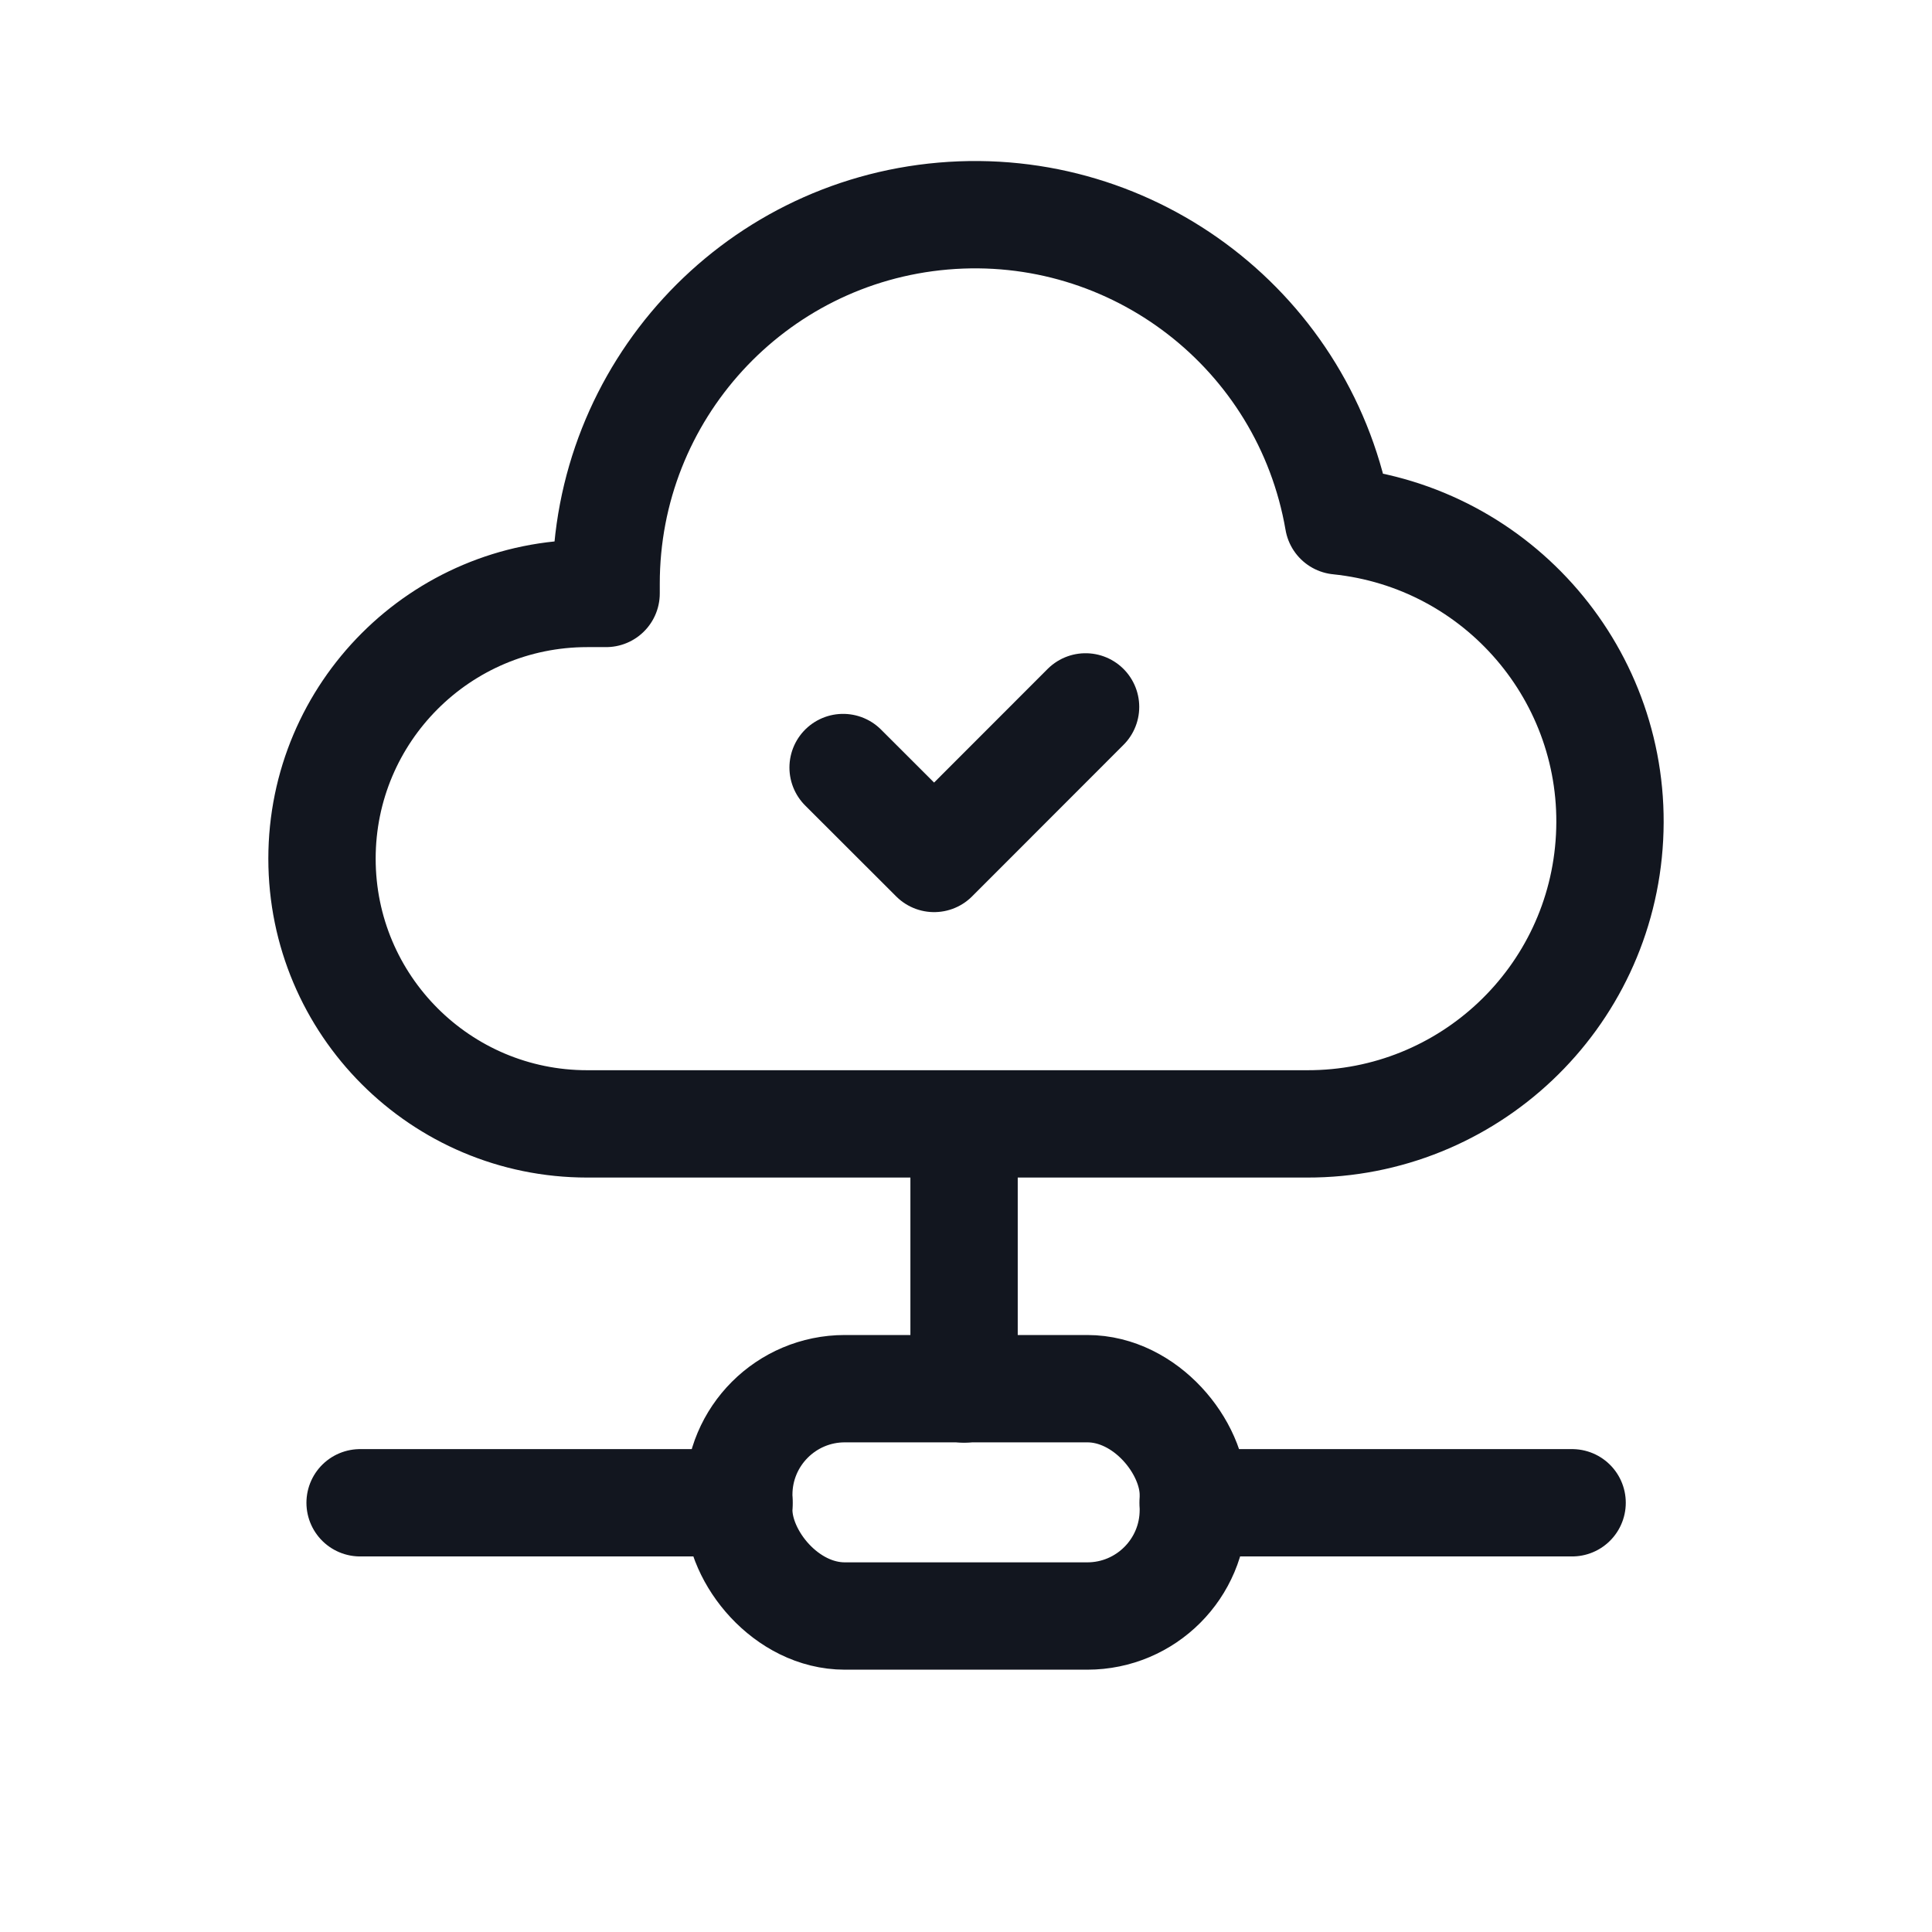
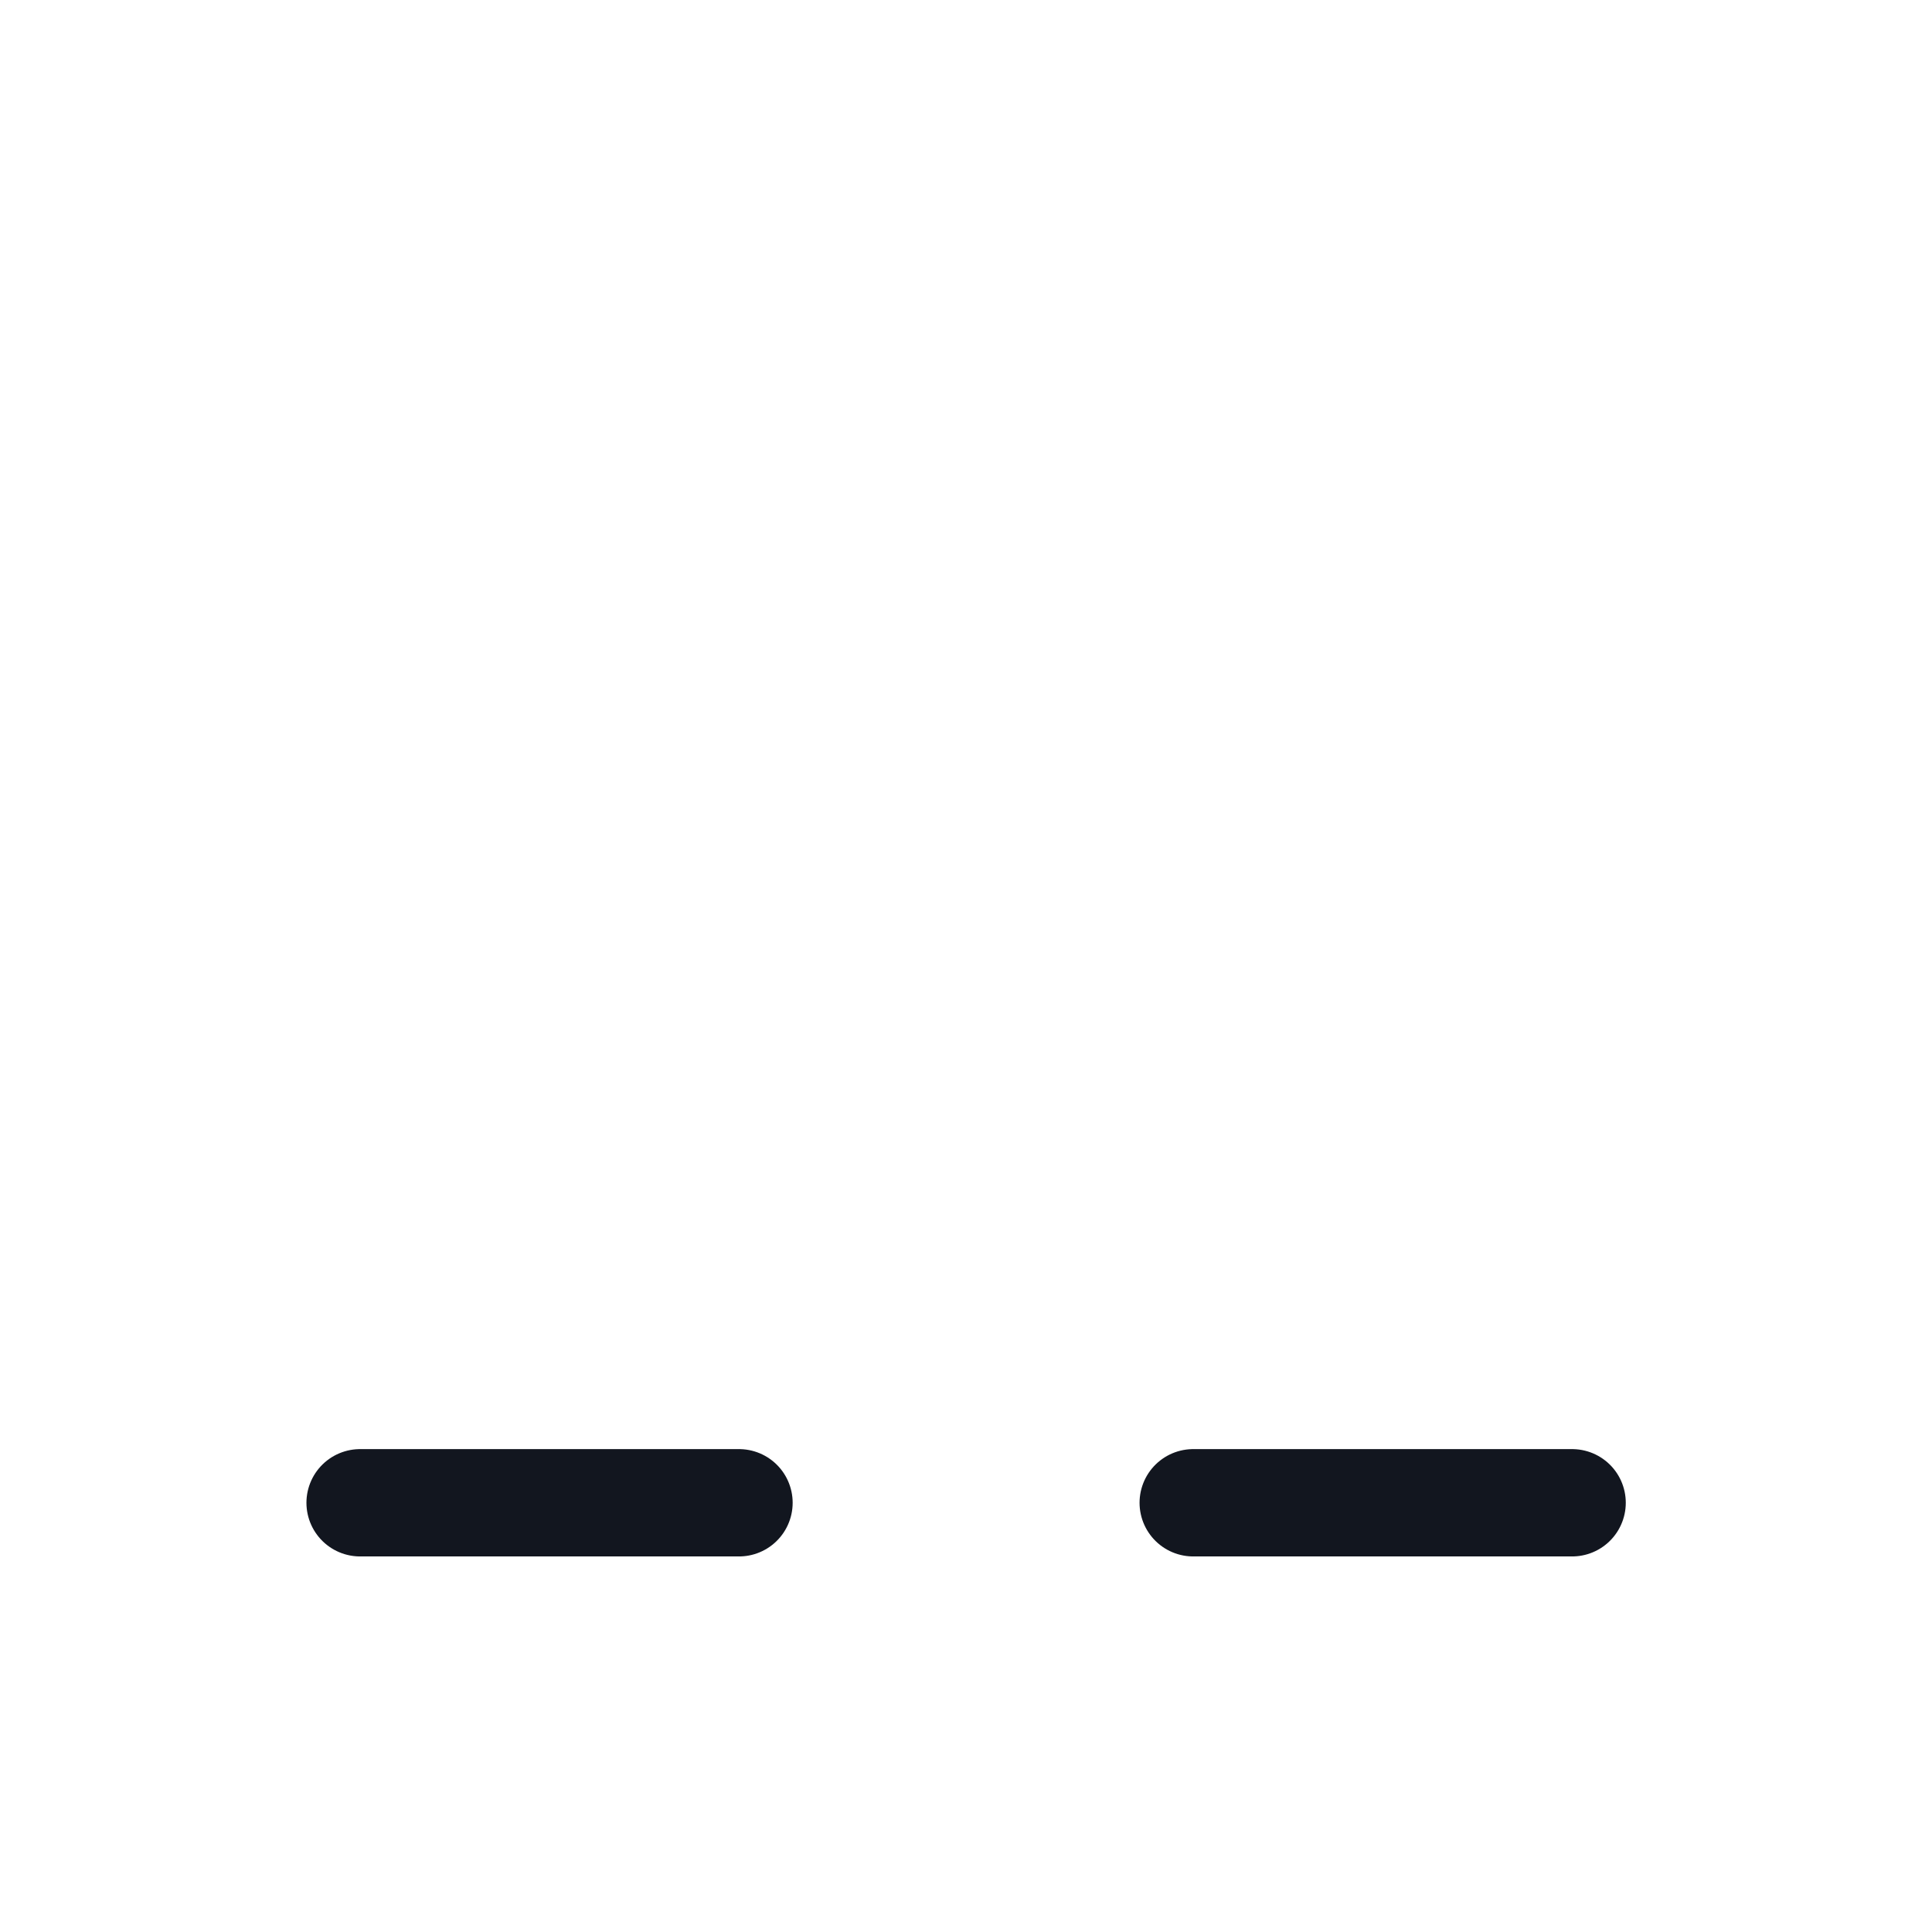
<svg xmlns="http://www.w3.org/2000/svg" width="18" height="18" viewBox="0 0 18 18" fill="none">
  <path d="M11.117 14.001H14.647" stroke="#12161F" stroke-linecap="round" stroke-linejoin="round" />
  <path d="M3.355 14.001H6.885" stroke="#12161F" stroke-linecap="round" stroke-linejoin="round" />
-   <path d="M8.982 10.484V12.941" stroke="#12161F" stroke-linecap="round" stroke-linejoin="round" />
-   <rect x="6.883" y="12.938" width="4.235" height="2.118" rx="0.988" stroke="#12161F" stroke-linecap="round" stroke-linejoin="round" />
-   <path d="M10.114 6.586L8.703 7.998L7.855 7.151" stroke="#12161F" stroke-linecap="round" stroke-linejoin="round" />
-   <path fill-rule="evenodd" clip-rule="evenodd" d="M5.471 10.471C4.106 10.471 3 9.365 3 8C3 6.636 4.106 5.529 5.471 5.529H5.647V5.441C5.645 3.656 7.01 2.166 8.788 2.013C10.567 1.86 12.167 3.094 12.47 4.853C13.963 5.006 15.075 6.303 14.996 7.802C14.918 9.301 13.678 10.475 12.177 10.471H5.471Z" stroke="#12161F" stroke-linecap="round" stroke-linejoin="round" />
</svg>